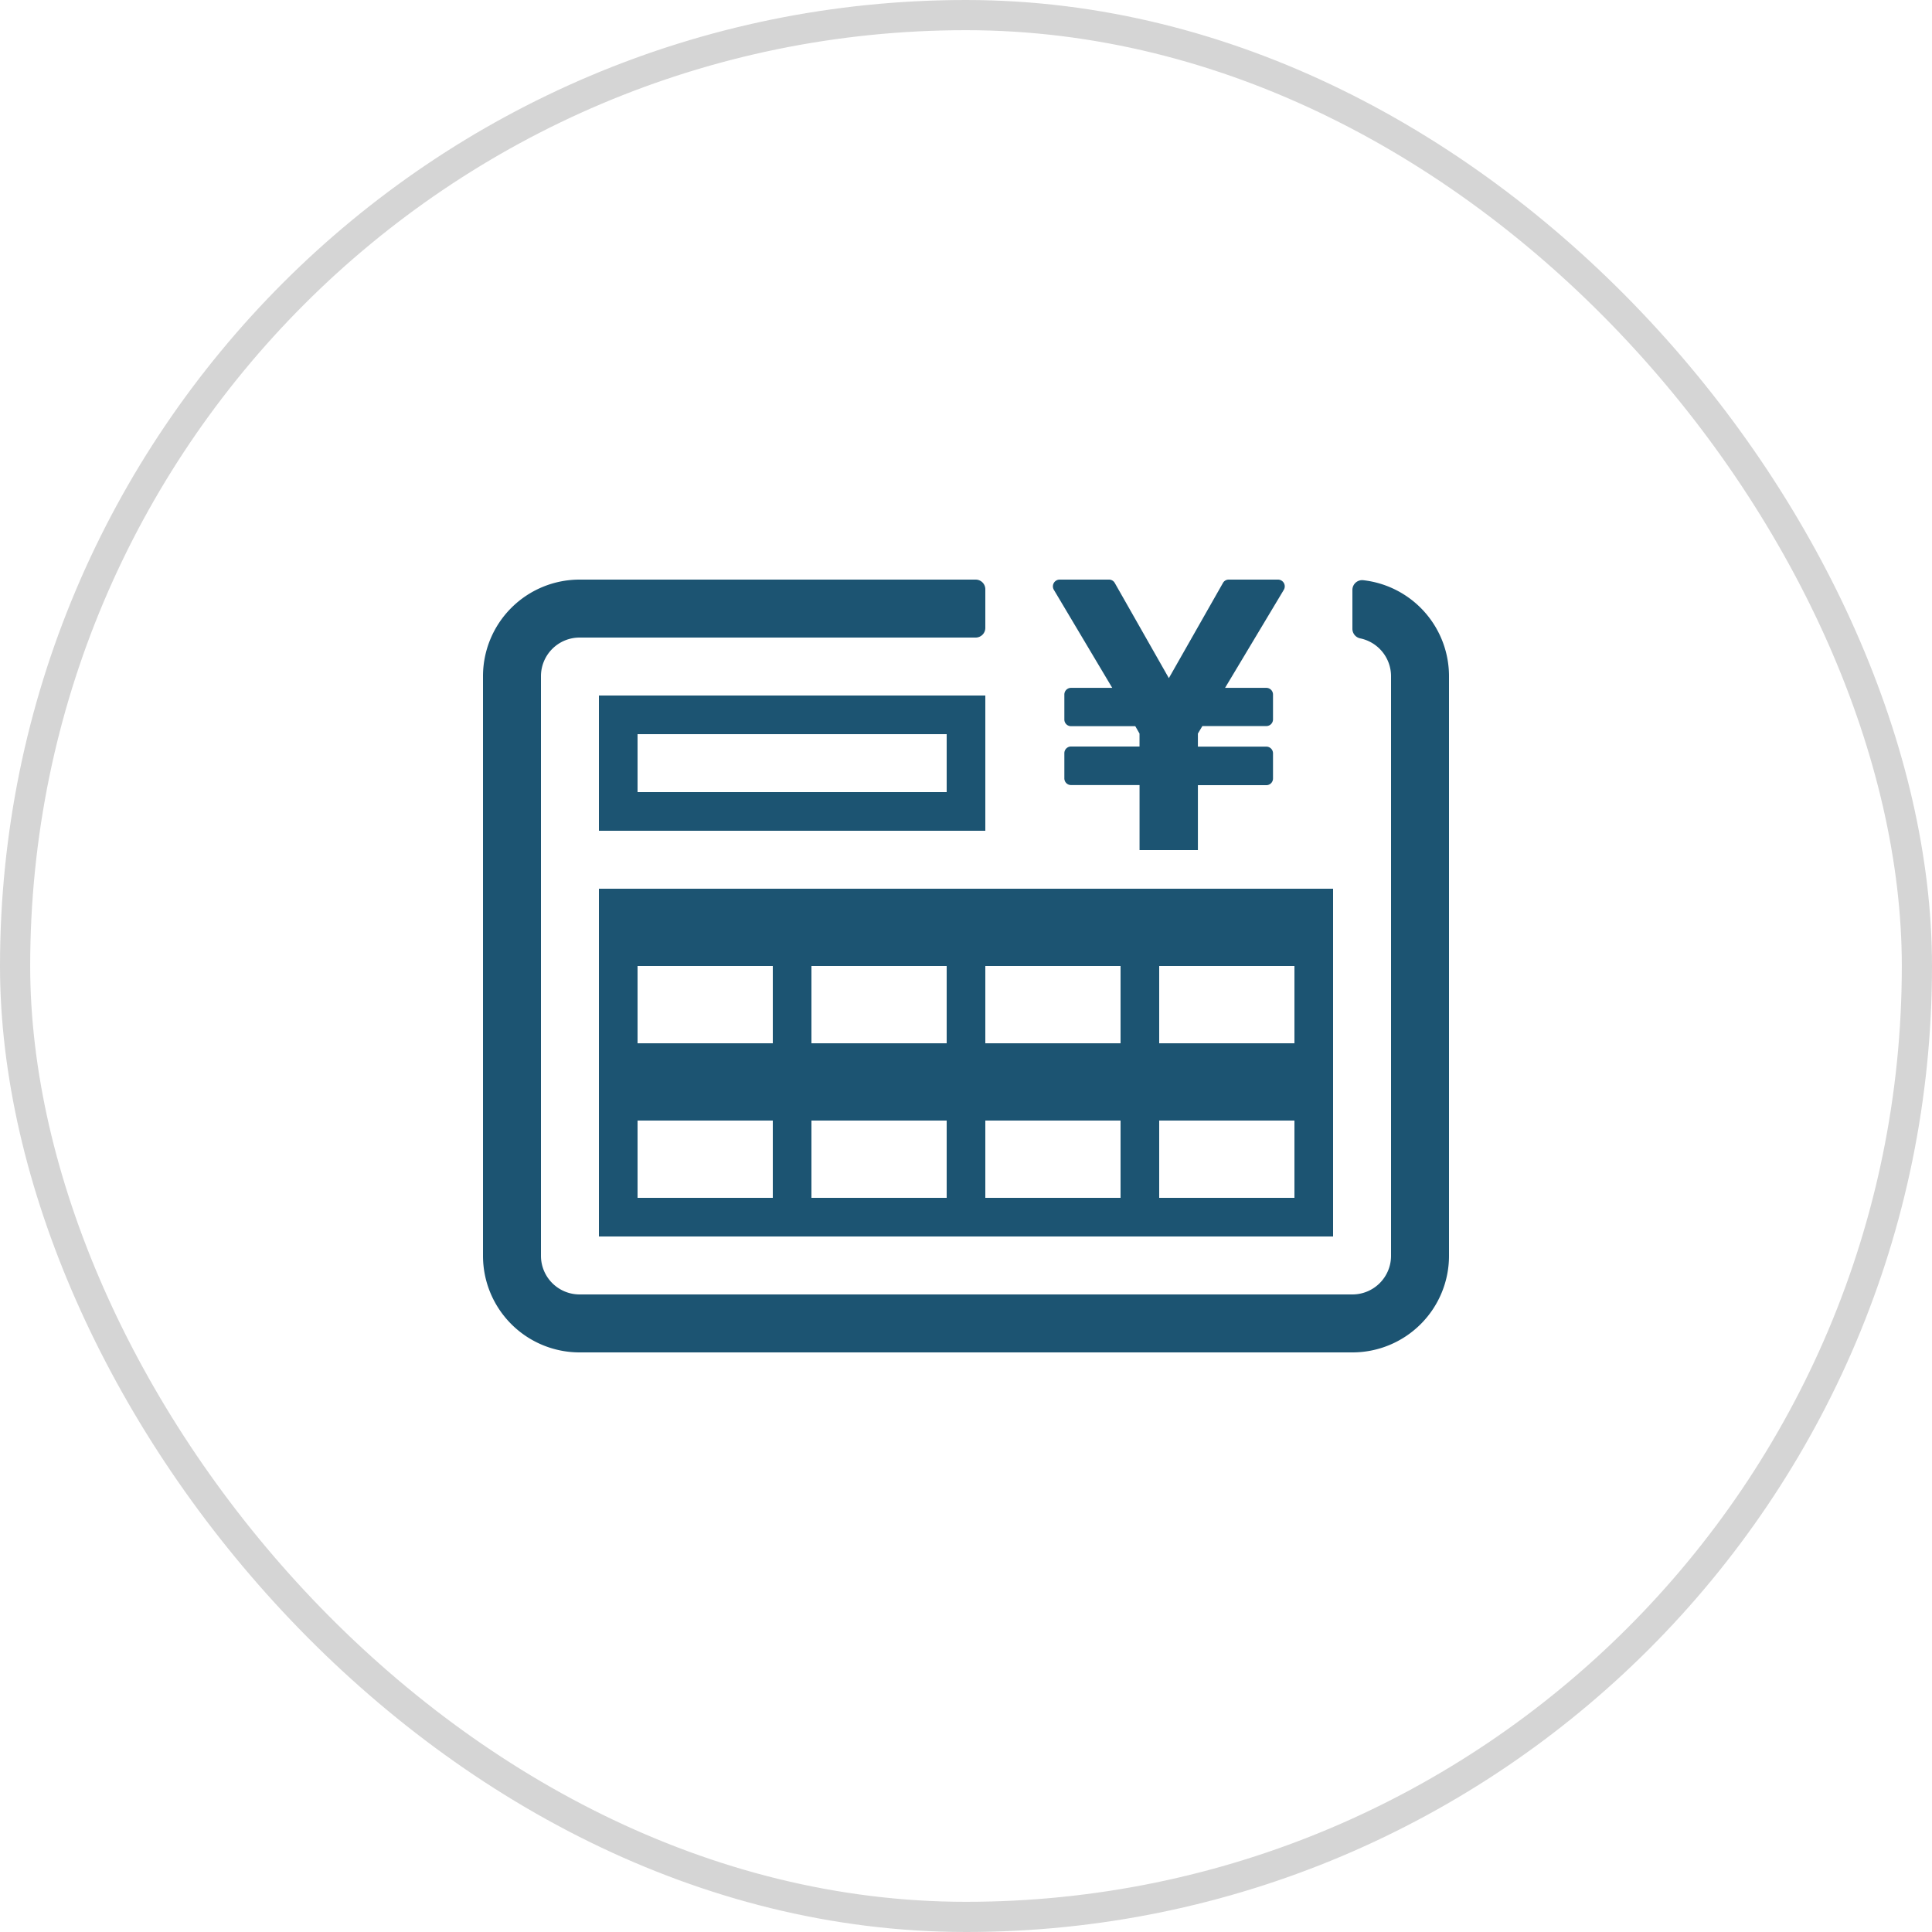
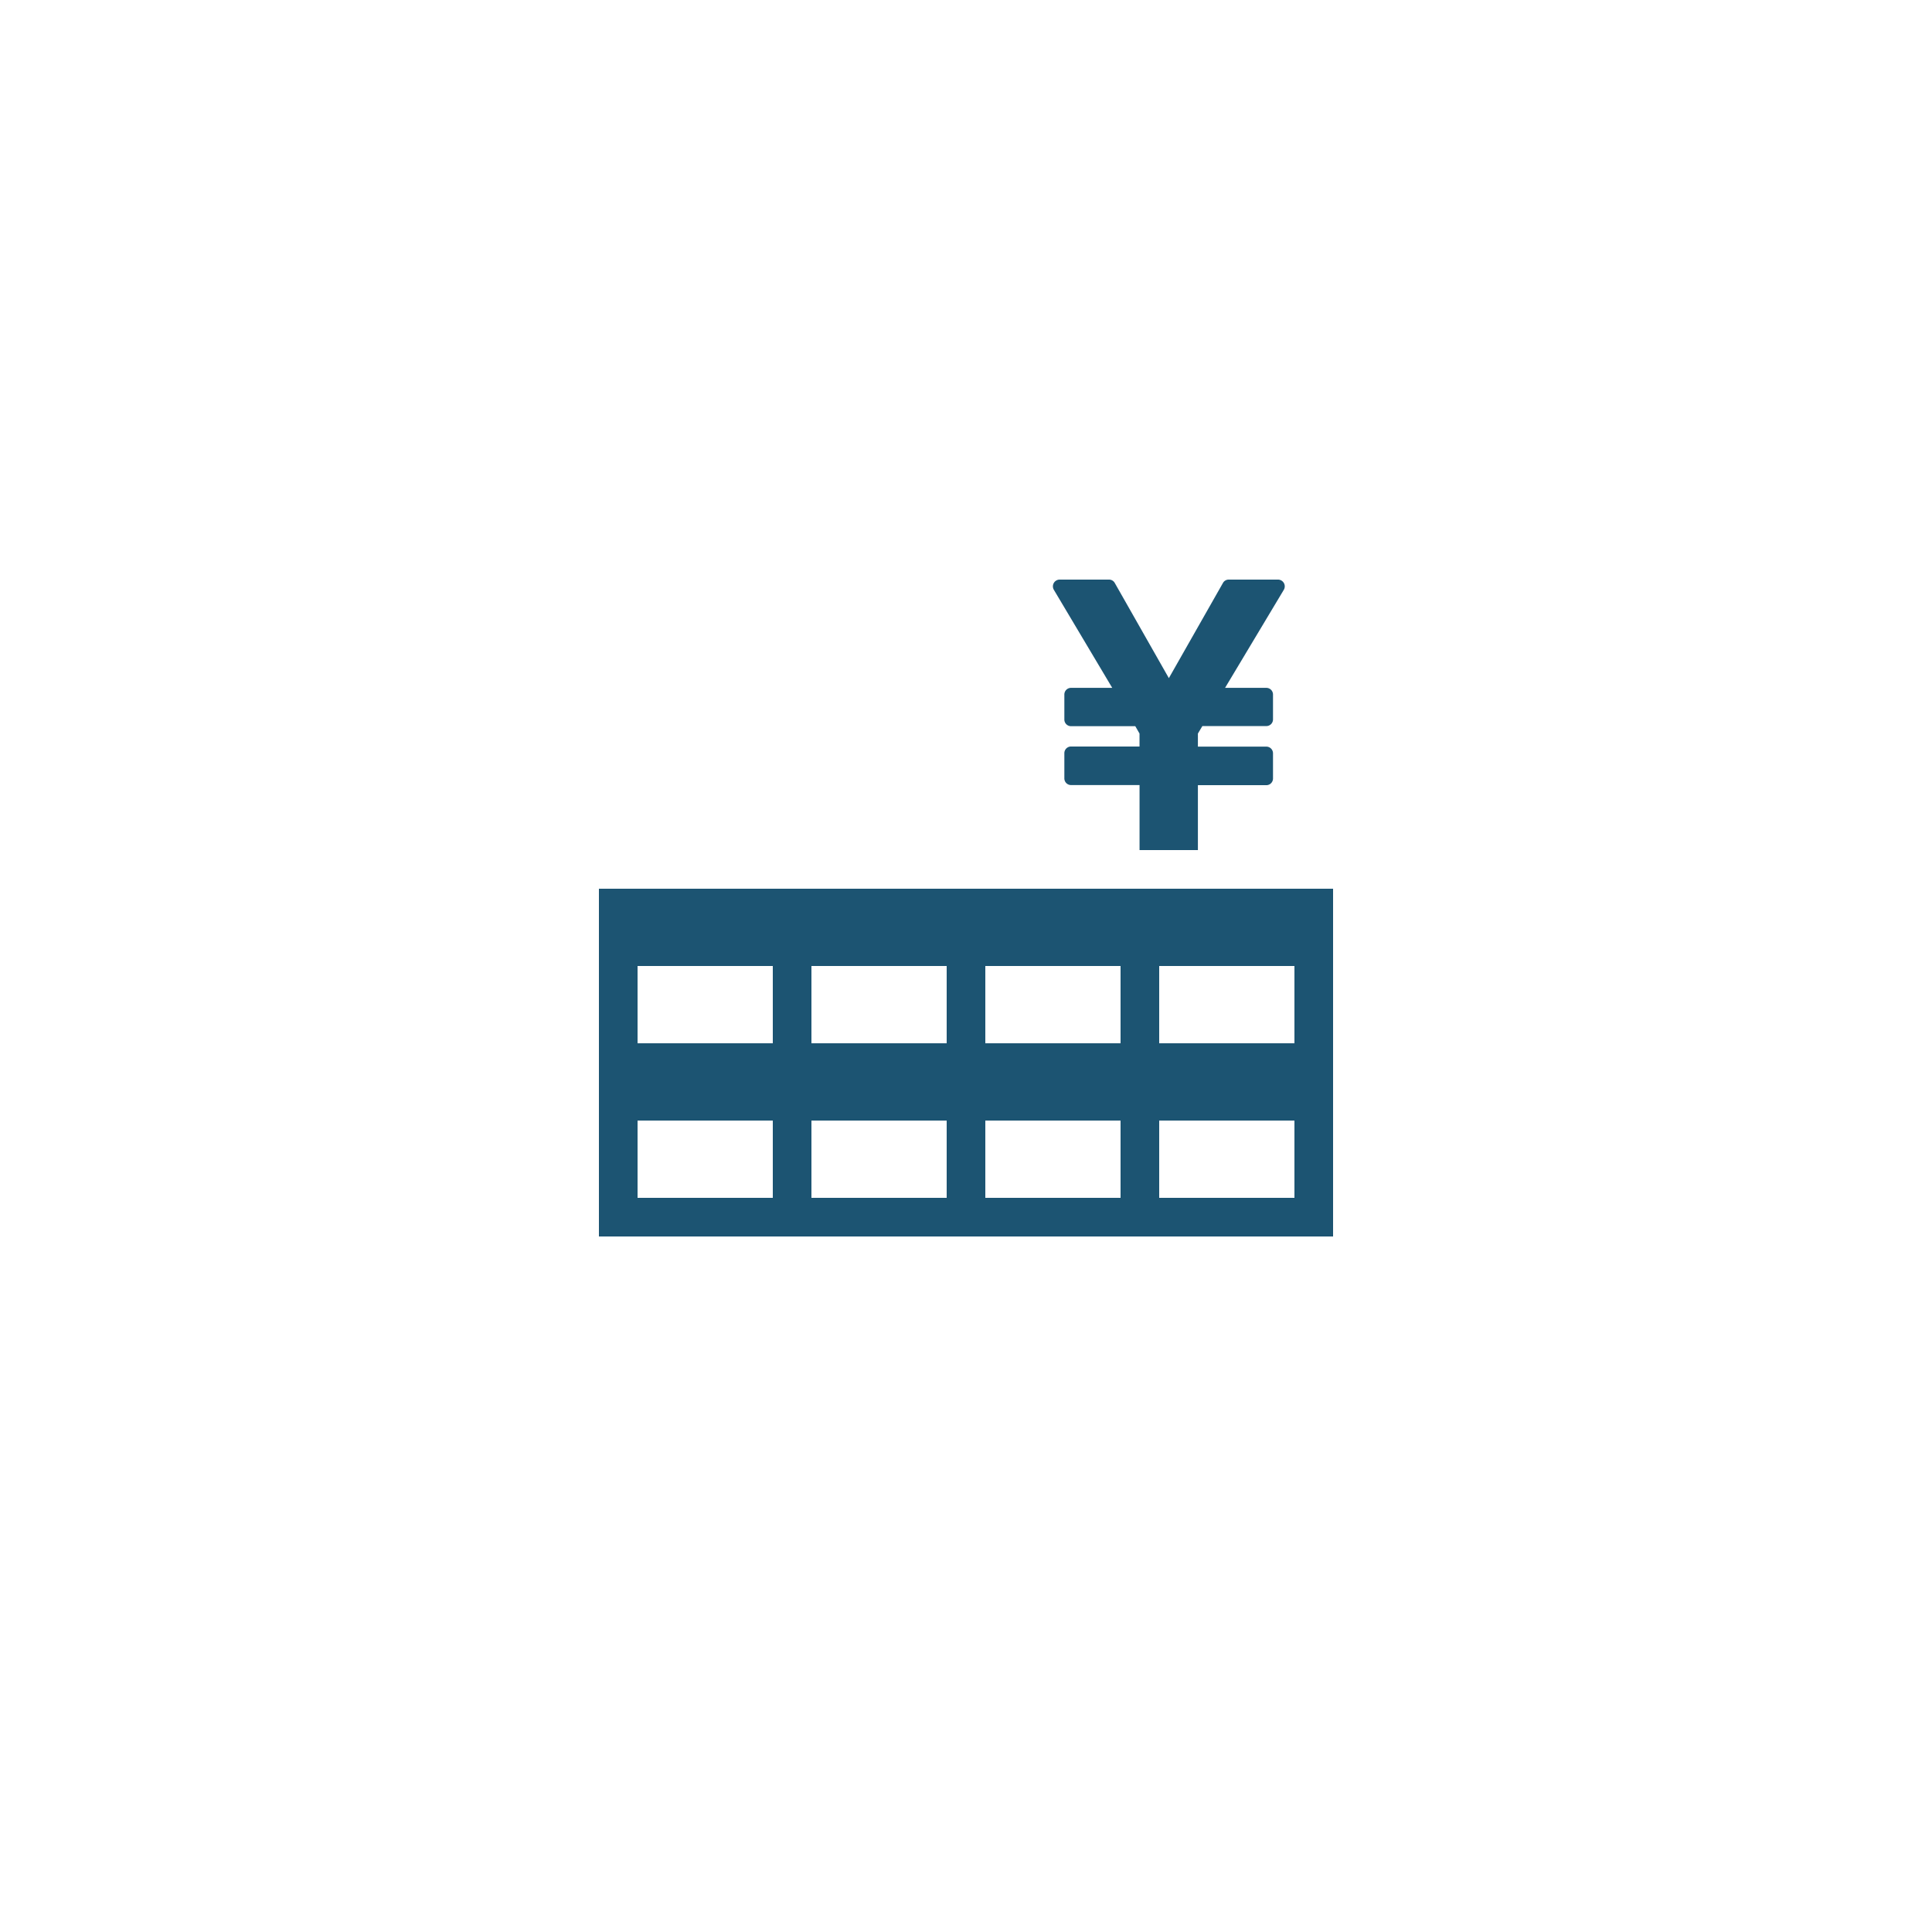
<svg xmlns="http://www.w3.org/2000/svg" width="64" height="64">
  <g data-name="Group 25209">
    <g data-name="Rectangle 14660" fill="none" stroke="#d5d5d5" opacity=".996">
      <rect width="64" height="64" rx="32" stroke="none" />
-       <rect x=".5" y=".5" width="63" height="63" rx="31.5" />
    </g>
    <g fill="#1c5472">
      <path data-name="Path 39126" d="M35.258 25.782v-.829a.221.221 0 01.218-.224h2.272V24.3l-.14-.244h-2.132a.221.221 0 01-.218-.224v-.822a.221.221 0 01.218-.224h1.368l-1.932-3.245a.224.224 0 01.185-.341h1.643a.217.217 0 01.188.111l1.792 3.153 1.792-3.153a.216.216 0 01.187-.111h1.642a.224.224 0 01.185.341l-1.944 3.245h1.37a.221.221 0 01.218.224v.818a.221.221 0 01-.218.224H39.83l-.148.248v.433h2.27a.221.221 0 01.218.224v.829a.221.221 0 01-.218.224h-2.27v2.15h-1.933v-2.154h-2.272a.221.221 0 01-.219-.224z" />
-       <path data-name="Path 39127" d="M31.36 24.32v1.92H21.12v-1.92h10.24m1.28-1.28h-12.8v4.48h12.8z" />
      <path data-name="Path 39128" d="M42.88 30.72v3.84H21.12v-3.84h21.76m1.28-1.28H19.84v6.4h24.32z" />
      <path data-name="Path 39129" d="M44.16 29.44H19.84V32h24.32v-2.56z" />
      <path data-name="Path 39130" d="M44.16 34.56H19.84v2.56h24.32v-2.56z" />
      <path data-name="Path 39131" d="M42.88 35.84v3.84H21.12v-3.84h21.76m1.28-1.28H19.84v6.4h24.32z" />
      <path data-name="Path 39132" d="M32.64 29.44h-1.28v11.52h1.28V29.44z" />
      <path data-name="Path 39133" d="M21.12 29.44h-1.28v11.52h1.28V29.44z" />
      <path data-name="Path 39134" d="M44.16 29.44h-1.28v11.52h1.28V29.44z" />
      <path data-name="Path 39135" d="M38.4 29.44h-1.28v11.52h1.28V29.44z" />
      <path data-name="Path 39136" d="M26.88 29.44H25.6v11.52h1.28V29.44z" />
-       <path data-name="Path 39137" d="M44.8 19.54v1.294a.324.324 0 00.265.314A1.282 1.282 0 0146.08 22.4v19.2a1.28 1.28 0 01-1.28 1.28H19.2a1.28 1.28 0 01-1.28-1.28V22.4a1.28 1.28 0 011.28-1.28h13.12a.32.32 0 00.32-.32v-1.28a.32.32 0 00-.32-.32H19.2a3.2 3.2 0 00-3.2 3.2v19.2a3.2 3.2 0 003.2 3.2h25.6a3.2 3.2 0 003.2-3.2V22.4a3.2 3.2 0 00-2.841-3.18.324.324 0 00-.359.32z" />
    </g>
  </g>
</svg>